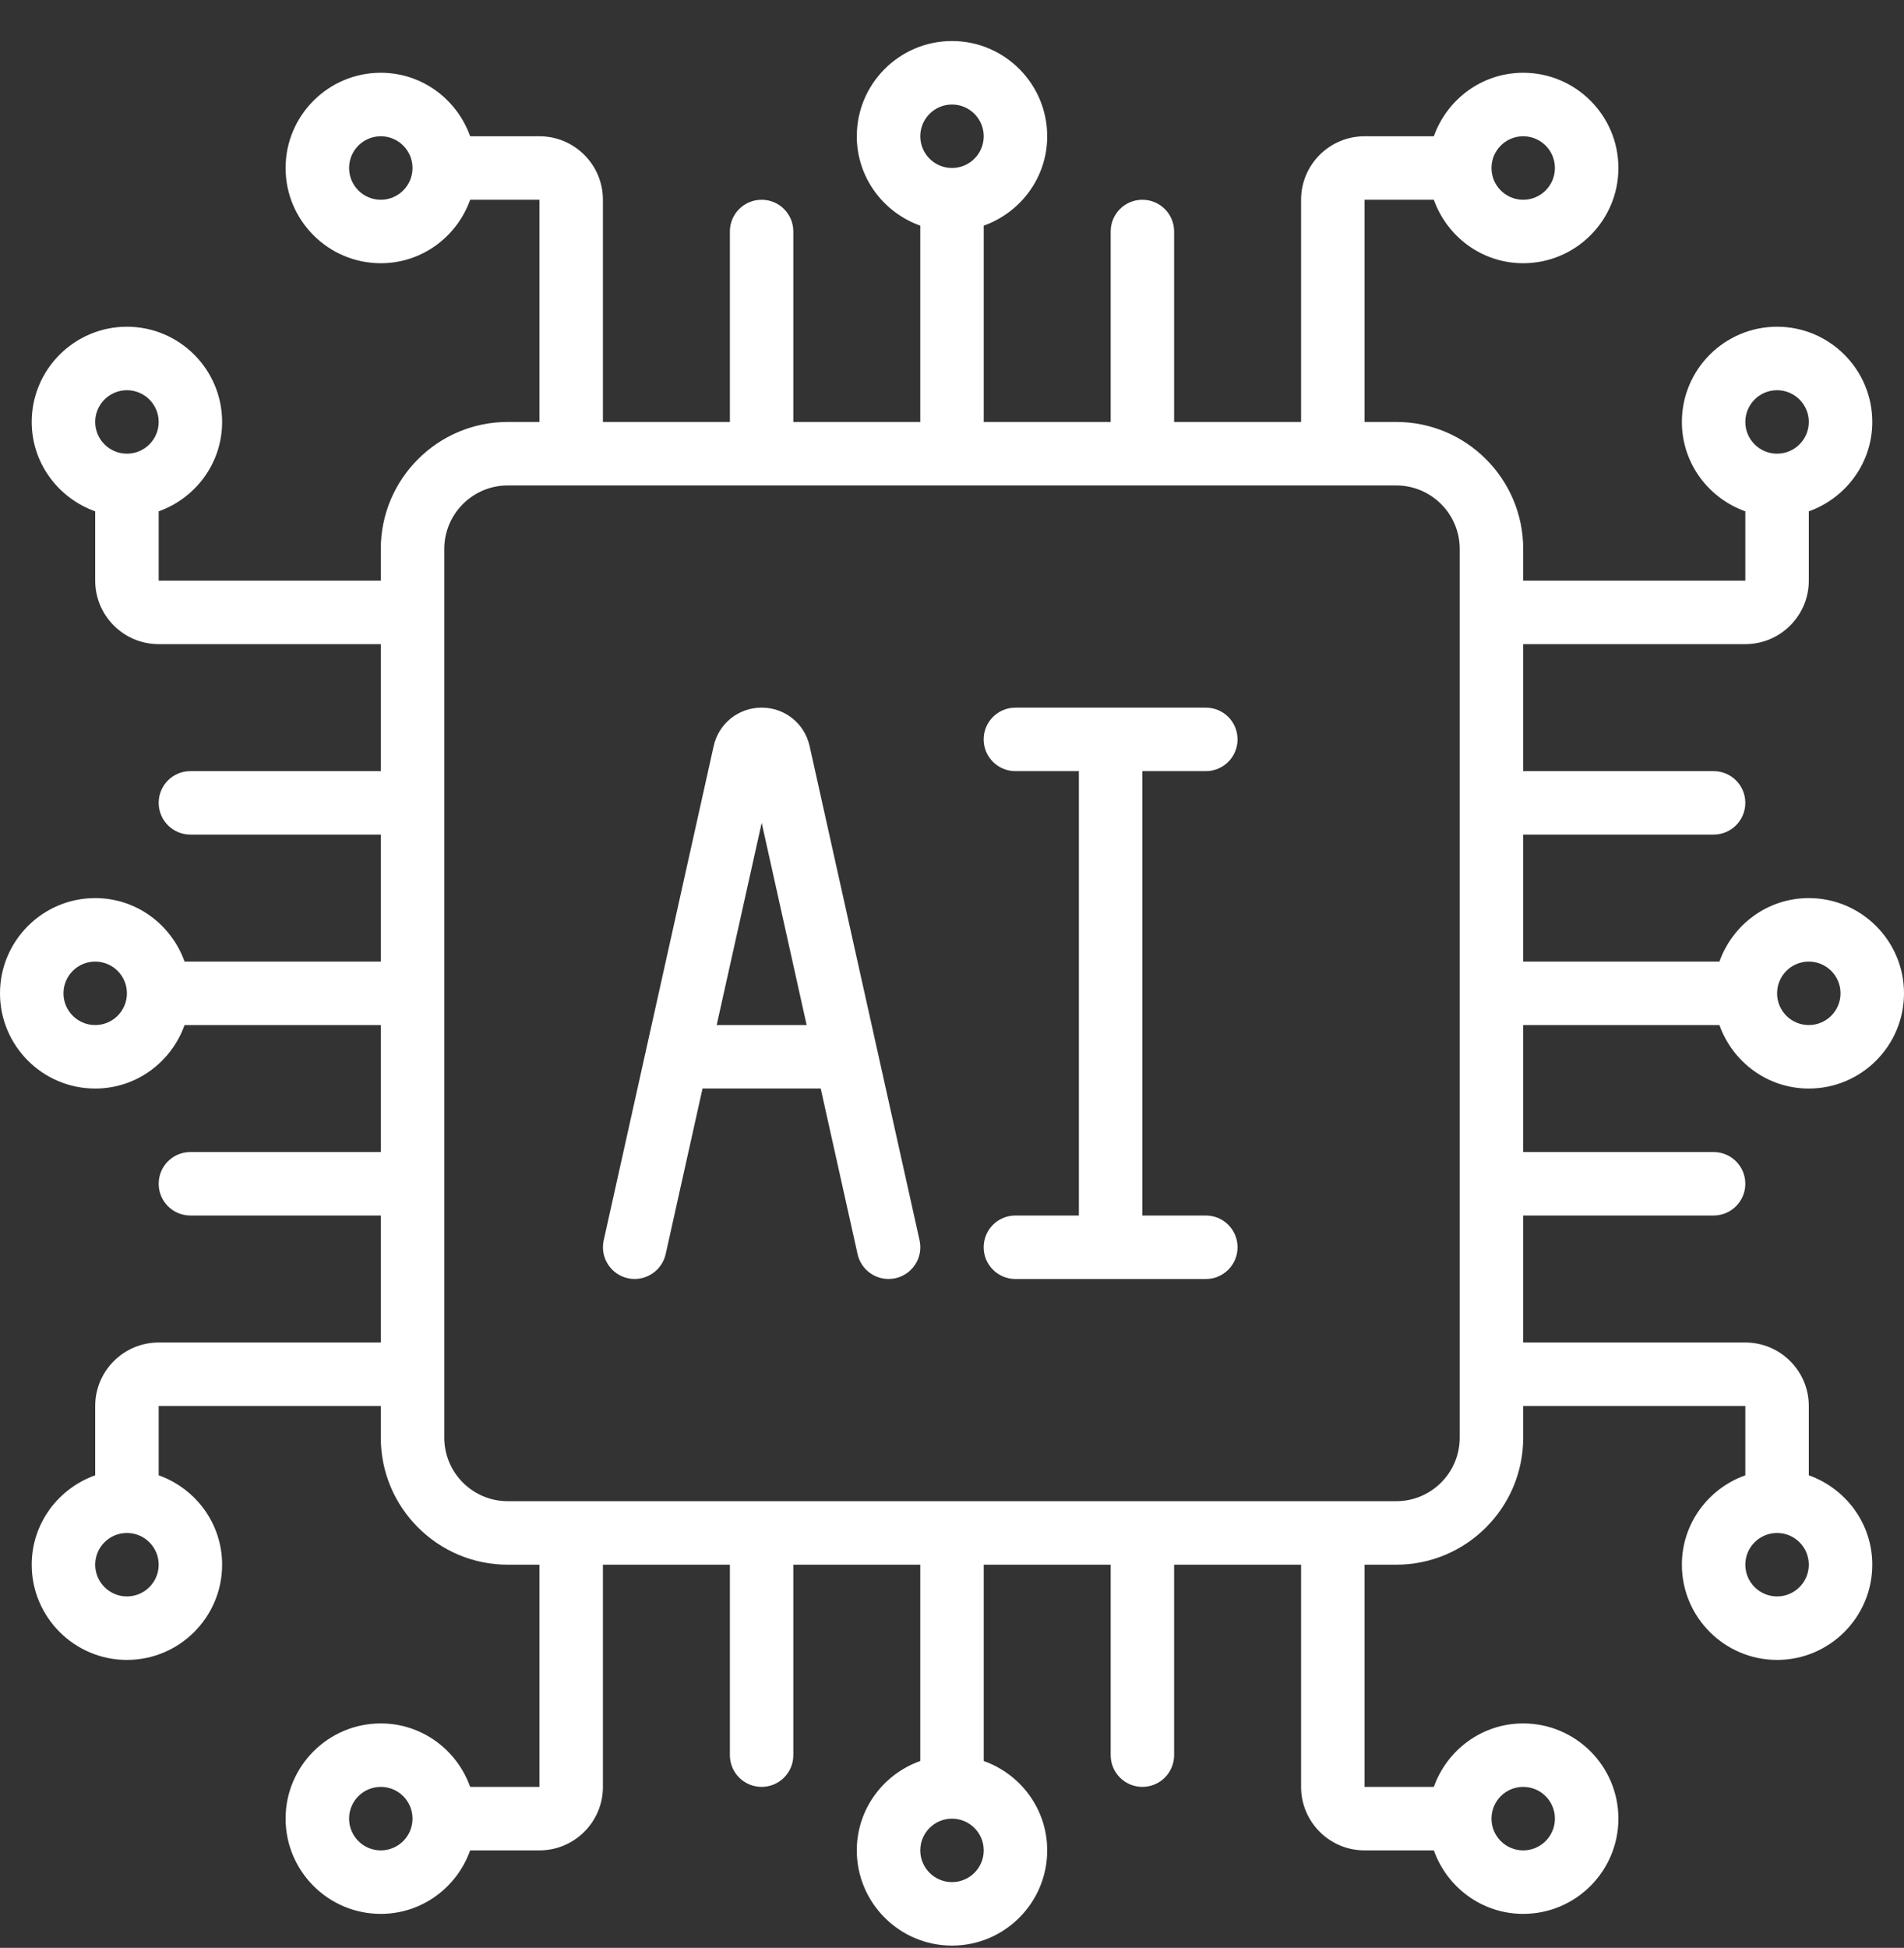
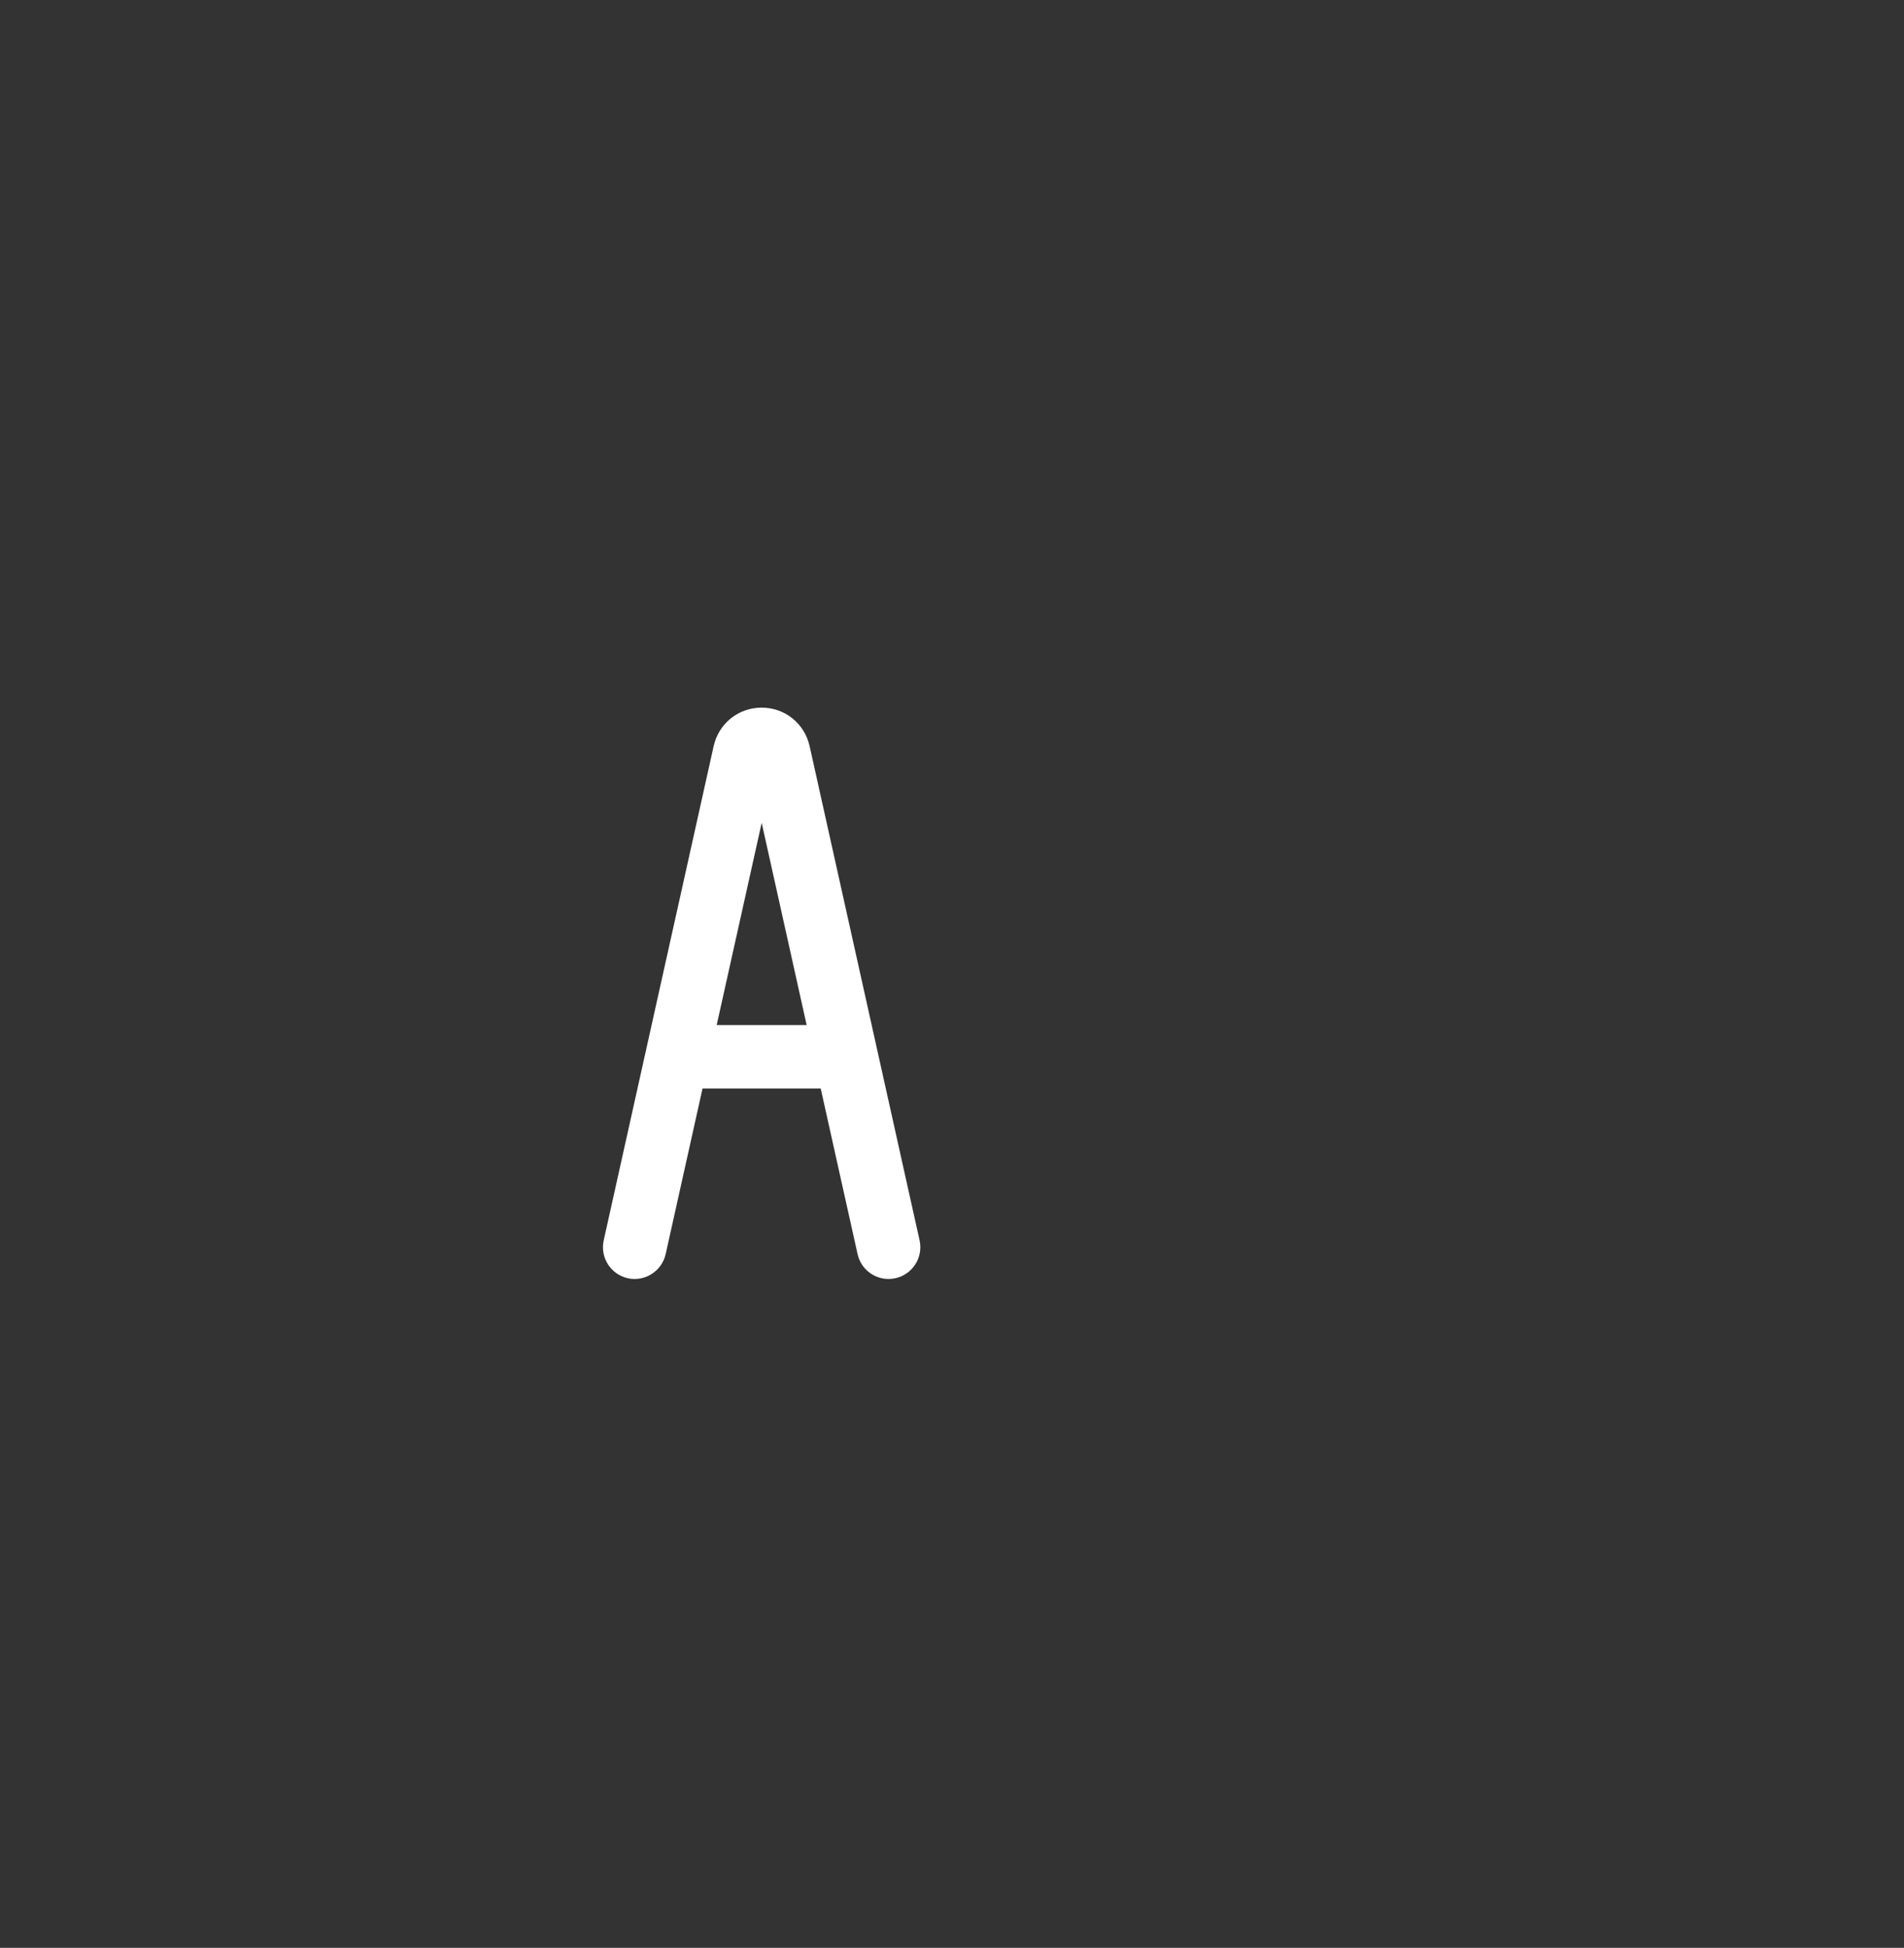
<svg xmlns="http://www.w3.org/2000/svg" width="44" height="45" viewBox="0 0 44 45" fill="none">
  <rect x="0" y="0" width="44" height="45" fill="#333333" stroke="none" />
-   <path d="M41.8 20.748C40.845 20.748 40.038 21.363 39.735 22.215H35.2V19.281H39.6C40.005 19.281 40.333 18.953 40.333 18.548C40.333 18.142 40.005 17.815 39.6 17.815H35.2V14.881H40.333C41.142 14.881 41.8 14.223 41.8 13.415V11.813C42.651 11.509 43.267 10.703 43.267 9.748C43.267 8.535 42.28 7.548 41.067 7.548C39.854 7.548 38.867 8.535 38.867 9.748C38.867 10.703 39.482 11.509 40.333 11.813V13.415H35.2V12.681C35.2 11.064 33.884 9.748 32.267 9.748H31.533V4.615H33.135C33.438 5.466 34.245 6.081 35.2 6.081C36.413 6.081 37.4 5.094 37.4 3.881C37.4 2.668 36.413 1.681 35.2 1.681C34.245 1.681 33.438 2.297 33.135 3.148H31.533C30.724 3.148 30.067 3.806 30.067 4.615V9.748H27.133V5.348C27.133 4.942 26.805 4.615 26.4 4.615C25.994 4.615 25.667 4.942 25.667 5.348V9.748H22.733V5.213C23.585 4.909 24.2 4.103 24.2 3.148C24.2 1.935 23.213 0.948 22 0.948C20.787 0.948 19.8 1.935 19.8 3.148C19.8 4.103 20.415 4.909 21.267 5.213V9.748H18.333V5.348C18.333 4.942 18.006 4.615 17.6 4.615C17.195 4.615 16.867 4.942 16.867 5.348V9.748H13.933V4.615C13.933 3.806 13.275 3.148 12.467 3.148H10.865C10.562 2.297 9.755 1.681 8.8 1.681C7.587 1.681 6.6 2.668 6.6 3.881C6.6 5.094 7.587 6.081 8.8 6.081C9.755 6.081 10.562 5.466 10.865 4.615H12.467V9.748H11.733C10.116 9.748 8.8 11.064 8.8 12.681V13.415H3.667V11.813C4.518 11.509 5.133 10.703 5.133 9.748C5.133 8.535 4.146 7.548 2.933 7.548C1.72 7.548 0.733 8.535 0.733 9.748C0.733 10.703 1.349 11.509 2.2 11.813V13.415C2.2 14.223 2.858 14.881 3.667 14.881H8.8V17.815H4.4C3.994 17.815 3.667 18.142 3.667 18.548C3.667 18.953 3.994 19.281 4.4 19.281H8.8V22.215H4.265C3.961 21.363 3.155 20.748 2.2 20.748C0.987 20.748 0 21.735 0 22.948C0 24.161 0.987 25.148 2.2 25.148C3.155 25.148 3.961 24.533 4.265 23.681H8.8V26.615H4.4C3.994 26.615 3.667 26.942 3.667 27.348C3.667 27.753 3.994 28.081 4.4 28.081H8.8V31.015H3.667C2.858 31.015 2.2 31.672 2.2 32.481V34.083C1.349 34.386 0.733 35.193 0.733 36.148C0.733 37.361 1.72 38.348 2.933 38.348C4.146 38.348 5.133 37.361 5.133 36.148C5.133 35.193 4.518 34.386 3.667 34.083V32.481H8.8V33.215C8.8 34.832 10.116 36.148 11.733 36.148H12.467V41.281H10.865C10.562 40.43 9.755 39.815 8.8 39.815C7.587 39.815 6.6 40.802 6.6 42.015C6.6 43.228 7.587 44.215 8.8 44.215C9.755 44.215 10.562 43.599 10.865 42.748H12.467C13.275 42.748 13.933 42.09 13.933 41.281V36.148H16.867V40.548C16.867 40.953 17.195 41.281 17.6 41.281C18.006 41.281 18.333 40.953 18.333 40.548V36.148H21.267V40.683C20.415 40.986 19.8 41.793 19.8 42.748C19.8 43.961 20.787 44.948 22 44.948C23.213 44.948 24.2 43.961 24.2 42.748C24.2 41.793 23.585 40.986 22.733 40.683V36.148H25.667V40.548C25.667 40.953 25.994 41.281 26.4 41.281C26.805 41.281 27.133 40.953 27.133 40.548V36.148H30.067V41.281C30.067 42.09 30.724 42.748 31.533 42.748H33.135C33.438 43.599 34.245 44.215 35.2 44.215C36.413 44.215 37.4 43.228 37.4 42.015C37.4 40.802 36.413 39.815 35.2 39.815C34.245 39.815 33.438 40.43 33.135 41.281H31.533V36.148H32.267C33.884 36.148 35.2 34.832 35.2 33.215V32.481H40.333V34.083C39.482 34.386 38.867 35.193 38.867 36.148C38.867 37.361 39.854 38.348 41.067 38.348C42.28 38.348 43.267 37.361 43.267 36.148C43.267 35.193 42.651 34.386 41.8 34.083V32.481C41.8 31.672 41.142 31.015 40.333 31.015H35.2V28.081H39.6C40.005 28.081 40.333 27.753 40.333 27.348C40.333 26.942 40.005 26.615 39.6 26.615H35.2V23.681H39.735C40.038 24.533 40.845 25.148 41.8 25.148C43.013 25.148 44 24.161 44 22.948C44 21.735 43.013 20.748 41.8 20.748ZM41.067 9.015C41.471 9.015 41.8 9.343 41.8 9.748C41.8 10.153 41.471 10.481 41.067 10.481C40.662 10.481 40.333 10.153 40.333 9.748C40.333 9.343 40.662 9.015 41.067 9.015ZM35.2 3.148C35.605 3.148 35.933 3.477 35.933 3.881C35.933 4.286 35.605 4.615 35.2 4.615C34.795 4.615 34.467 4.286 34.467 3.881C34.467 3.477 34.795 3.148 35.2 3.148ZM22 2.415C22.405 2.415 22.733 2.743 22.733 3.148C22.733 3.553 22.405 3.881 22 3.881C21.595 3.881 21.267 3.553 21.267 3.148C21.267 2.743 21.595 2.415 22 2.415ZM8.8 4.615C8.395 4.615 8.067 4.286 8.067 3.881C8.067 3.477 8.395 3.148 8.8 3.148C9.205 3.148 9.533 3.477 9.533 3.881C9.533 4.286 9.205 4.615 8.8 4.615ZM2.933 9.015C3.338 9.015 3.667 9.343 3.667 9.748C3.667 10.153 3.338 10.481 2.933 10.481C2.529 10.481 2.2 10.153 2.2 9.748C2.2 9.343 2.529 9.015 2.933 9.015ZM2.2 23.681C1.795 23.681 1.467 23.353 1.467 22.948C1.467 22.543 1.795 22.215 2.2 22.215C2.605 22.215 2.933 22.543 2.933 22.948C2.933 23.353 2.605 23.681 2.2 23.681ZM2.933 36.881C2.529 36.881 2.2 36.553 2.2 36.148C2.2 35.743 2.529 35.415 2.933 35.415C3.338 35.415 3.667 35.743 3.667 36.148C3.667 36.553 3.338 36.881 2.933 36.881ZM8.8 42.748C8.395 42.748 8.067 42.419 8.067 42.015C8.067 41.61 8.395 41.281 8.8 41.281C9.205 41.281 9.533 41.61 9.533 42.015C9.533 42.419 9.205 42.748 8.8 42.748ZM22 43.481C21.595 43.481 21.267 43.153 21.267 42.748C21.267 42.343 21.595 42.015 22 42.015C22.405 42.015 22.733 42.343 22.733 42.748C22.733 43.153 22.405 43.481 22 43.481ZM35.2 41.281C35.605 41.281 35.933 41.61 35.933 42.015C35.933 42.419 35.605 42.748 35.2 42.748C34.795 42.748 34.467 42.419 34.467 42.015C34.467 41.61 34.795 41.281 35.2 41.281ZM41.067 36.881C40.662 36.881 40.333 36.553 40.333 36.148C40.333 35.743 40.662 35.415 41.067 35.415C41.471 35.415 41.8 35.743 41.8 36.148C41.8 36.553 41.471 36.881 41.067 36.881ZM33.733 33.215C33.733 34.023 33.075 34.681 32.267 34.681H11.733C10.925 34.681 10.267 34.023 10.267 33.215V12.681C10.267 11.873 10.925 11.215 11.733 11.215H32.267C33.075 11.215 33.733 11.873 33.733 12.681V33.215ZM41.8 23.681C41.395 23.681 41.067 23.353 41.067 22.948C41.067 22.543 41.395 22.215 41.8 22.215C42.205 22.215 42.533 22.543 42.533 22.948C42.533 23.353 42.205 23.681 41.8 23.681Z" fill="white" />
  <path d="M18.709 17.235C18.592 16.713 18.137 16.348 17.601 16.348C17.065 16.348 16.609 16.713 16.492 17.237L13.951 28.656C13.864 29.051 14.113 29.442 14.508 29.53C14.898 29.617 15.294 29.37 15.383 28.973L16.235 25.147H18.966L19.818 28.973C19.894 29.316 20.198 29.547 20.533 29.547C20.586 29.547 20.64 29.541 20.693 29.53C21.088 29.442 21.338 29.051 21.251 28.656L18.709 17.235ZM16.562 23.681L17.602 19.009L18.641 23.681H16.562Z" fill="white" />
-   <path d="M27.866 17.815C28.271 17.815 28.599 17.487 28.599 17.081C28.599 16.676 28.271 16.348 27.866 16.348H23.466C23.06 16.348 22.732 16.676 22.732 17.081C22.732 17.487 23.06 17.815 23.466 17.815H24.932V28.081H23.466C23.06 28.081 22.732 28.409 22.732 28.815C22.732 29.22 23.06 29.548 23.466 29.548H27.866C28.271 29.548 28.599 29.22 28.599 28.815C28.599 28.409 28.271 28.081 27.866 28.081H26.399V17.815H27.866Z" fill="white" />
</svg>